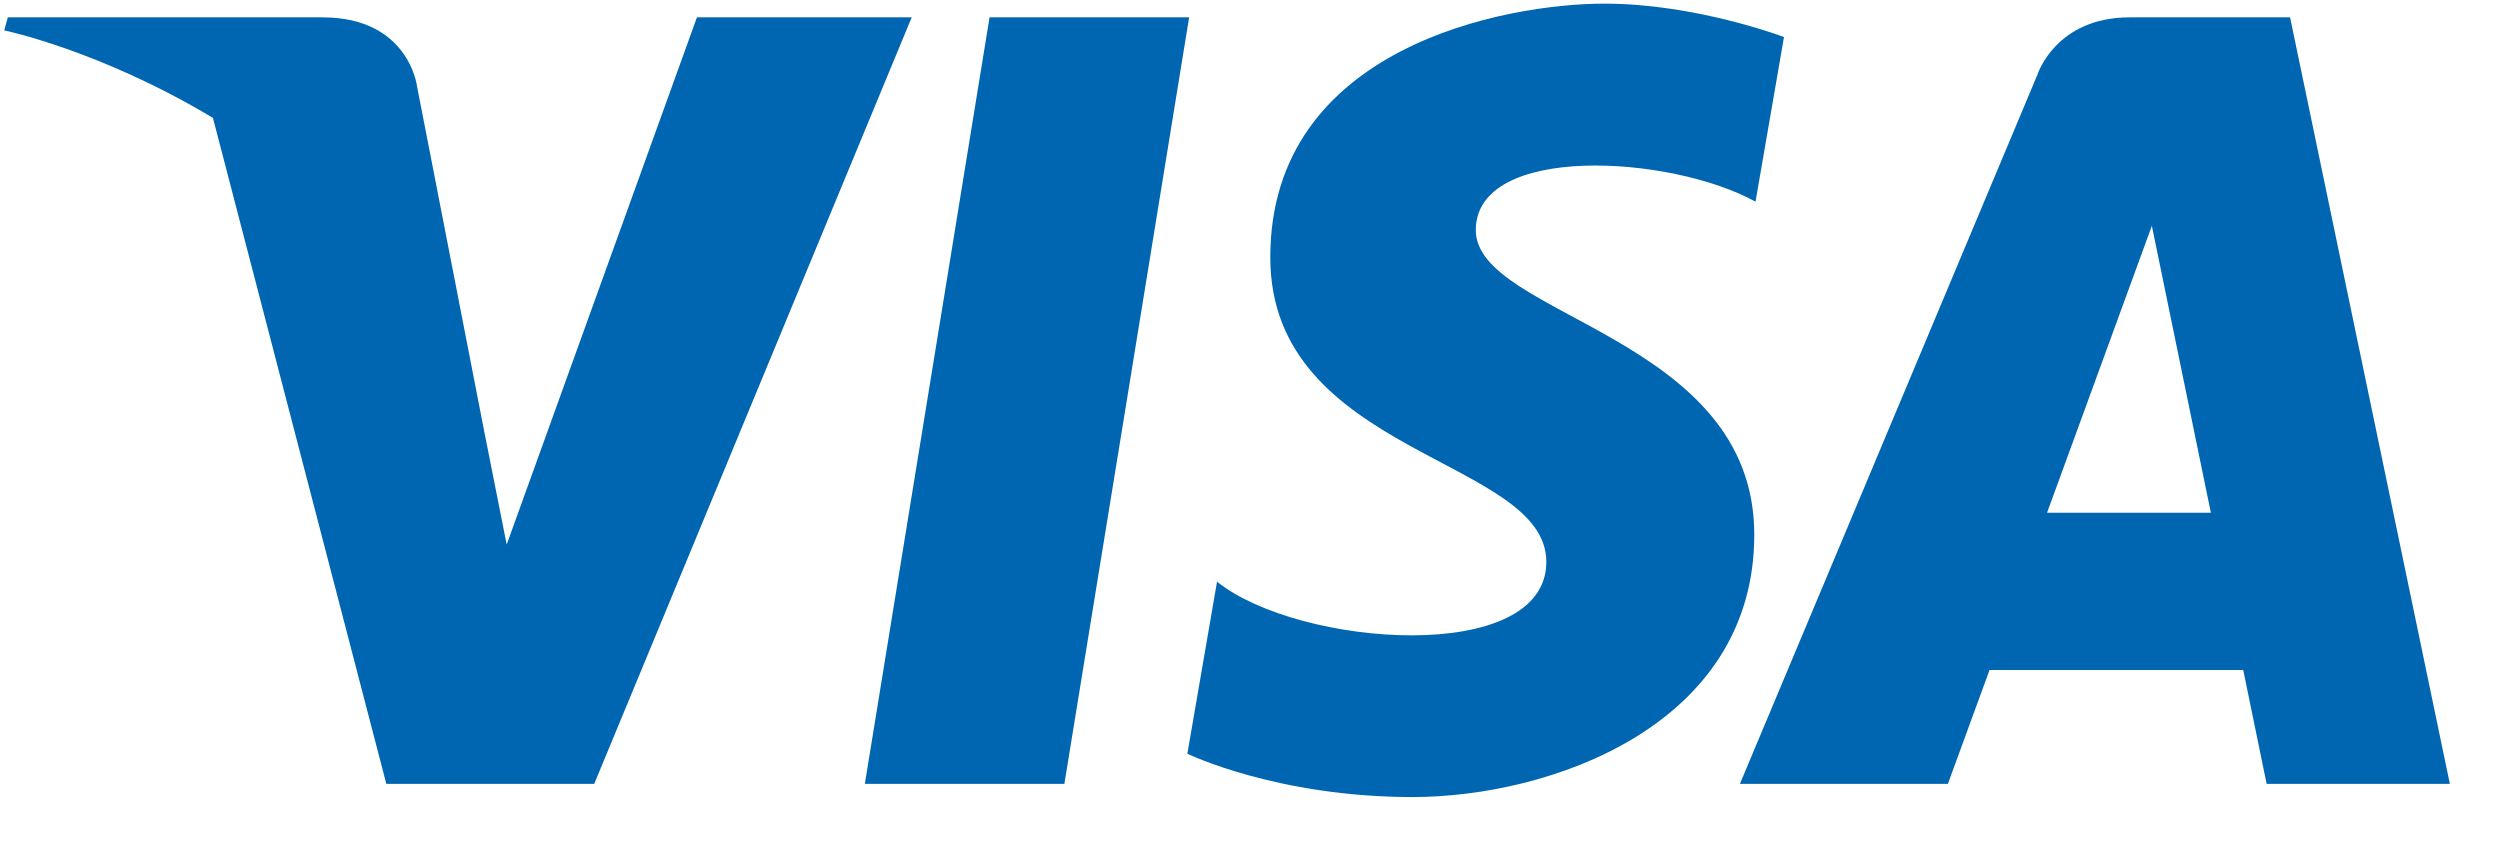
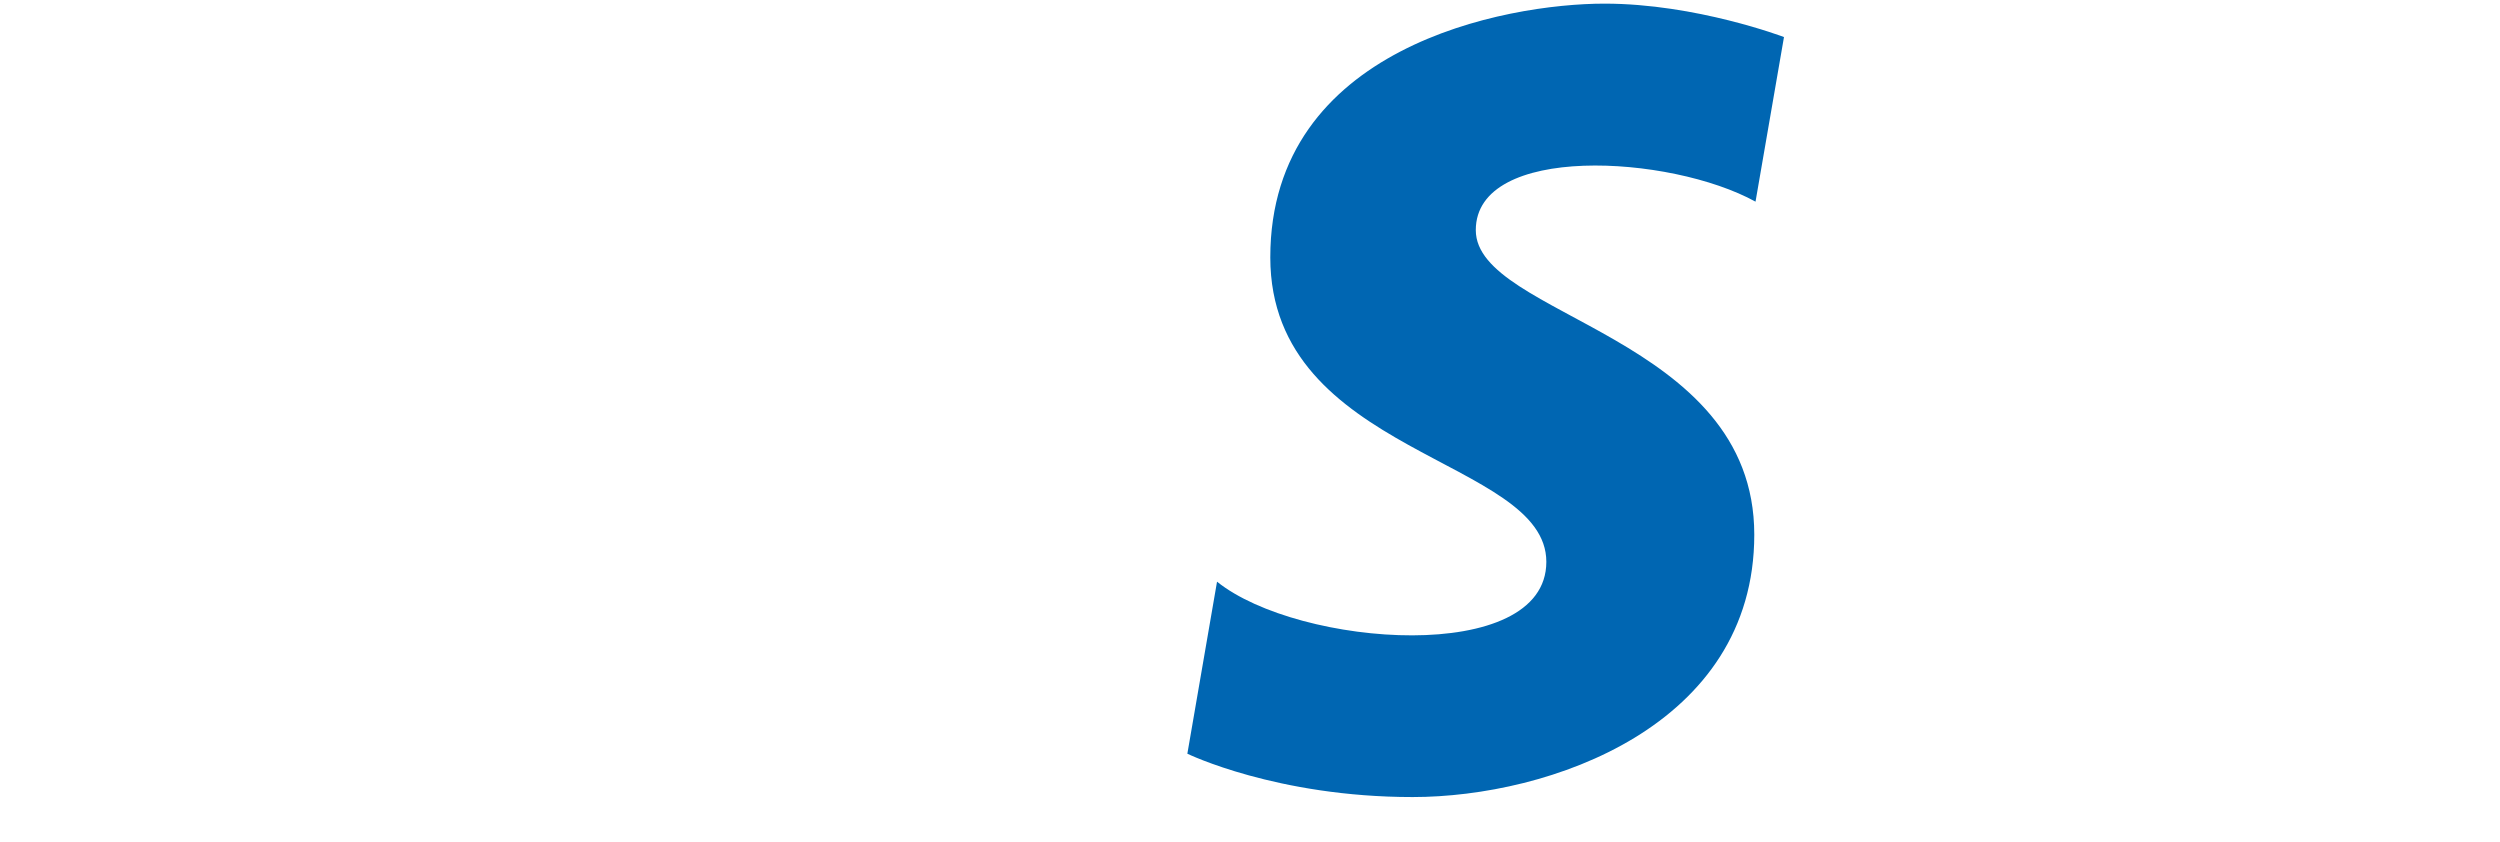
<svg xmlns="http://www.w3.org/2000/svg" width="101px" height="34px" viewBox="0 0 101 34" version="1.1">
  <title>visa</title>
  <g id="Page-1" stroke="none" stroke-width="1" fill="none" fill-rule="evenodd">
    <g id="Desktop" transform="translate(-52, -71)" fill="#0066B2">
      <g id="visa" transform="translate(52.169, 71.147)">
-         <polyline id="Fill-4" points="42.832 31.52 34.771 31.52 39.809 0.554 47.872 0.554 42.832 31.52" />
-         <path d="M27.987,0.554 L20.301,21.853 L19.391,17.266 L19.391,17.267 L16.679,3.342 C16.679,3.342 16.353,0.554 12.855,0.554 L0.149,0.554 L-1.42576009e-13,1.079 C-1.42576009e-13,1.079 3.886,1.886 8.434,4.617 L15.438,31.52 L23.838,31.52 L36.664,0.554 L27.987,0.554" id="Fill-5" />
-         <path d="M82.532,20.567 L86.766,8.976 L89.15,20.567 L82.532,20.567 Z M91.403,31.52 L98.805,31.52 L92.35,0.554 L85.87,0.554 C82.876,0.554 82.147,2.861 82.147,2.861 L70.124,31.52 L78.526,31.52 L80.208,26.921 L90.457,26.921 L91.403,31.52 L91.403,31.52 Z" id="Fill-6" />
        <path d="M70.754,8 L71.904,1.35 C71.904,1.35 68.353,2.33731163e-15 64.654,2.33731163e-15 C60.651,2.33731163e-15 51.151,1.749 51.151,10.251 C51.151,18.253 62.303,18.351 62.303,22.551 C62.303,26.753 52.3,26.003 48.999,23.353 L47.8,30.303 C47.8,30.303 51.399,32.054 56.901,32.054 C62.401,32.054 70.704,29.204 70.704,21.453 C70.704,13.401 59.453,12.65 59.453,9.15 C59.453,5.649 67.304,6.099 70.754,8" id="Fill-7" />
      </g>
    </g>
  </g>
</svg>